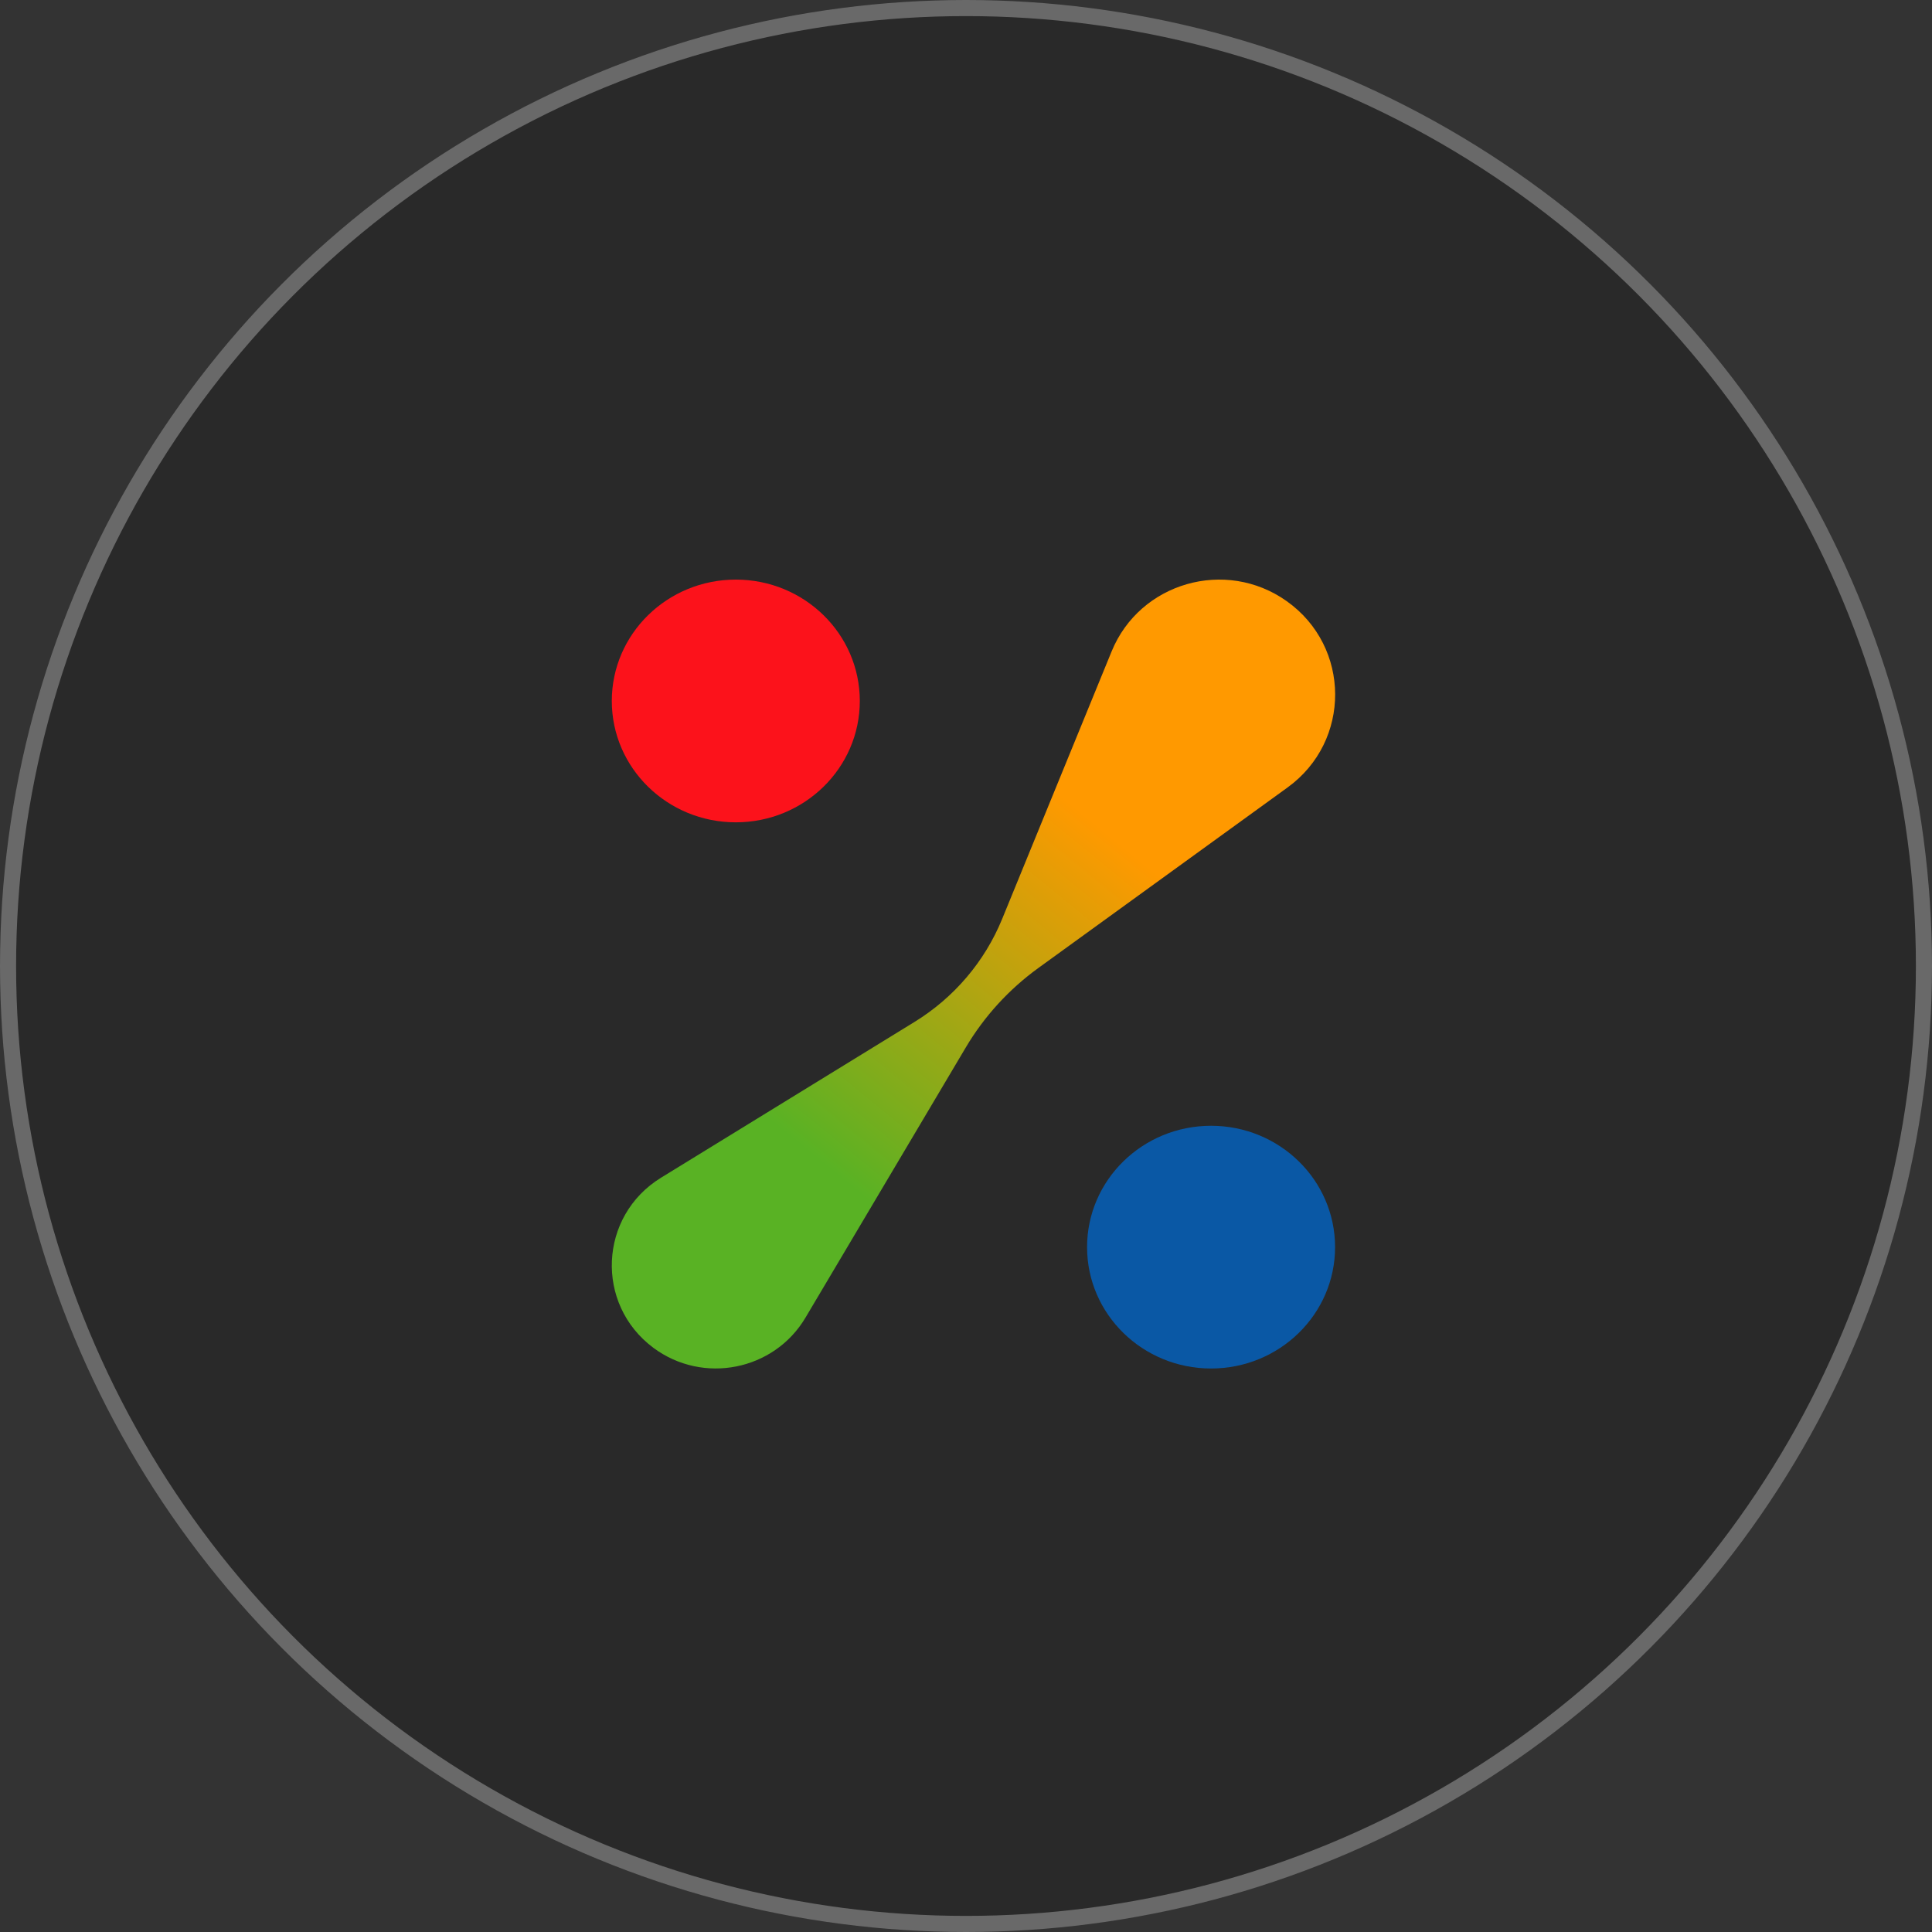
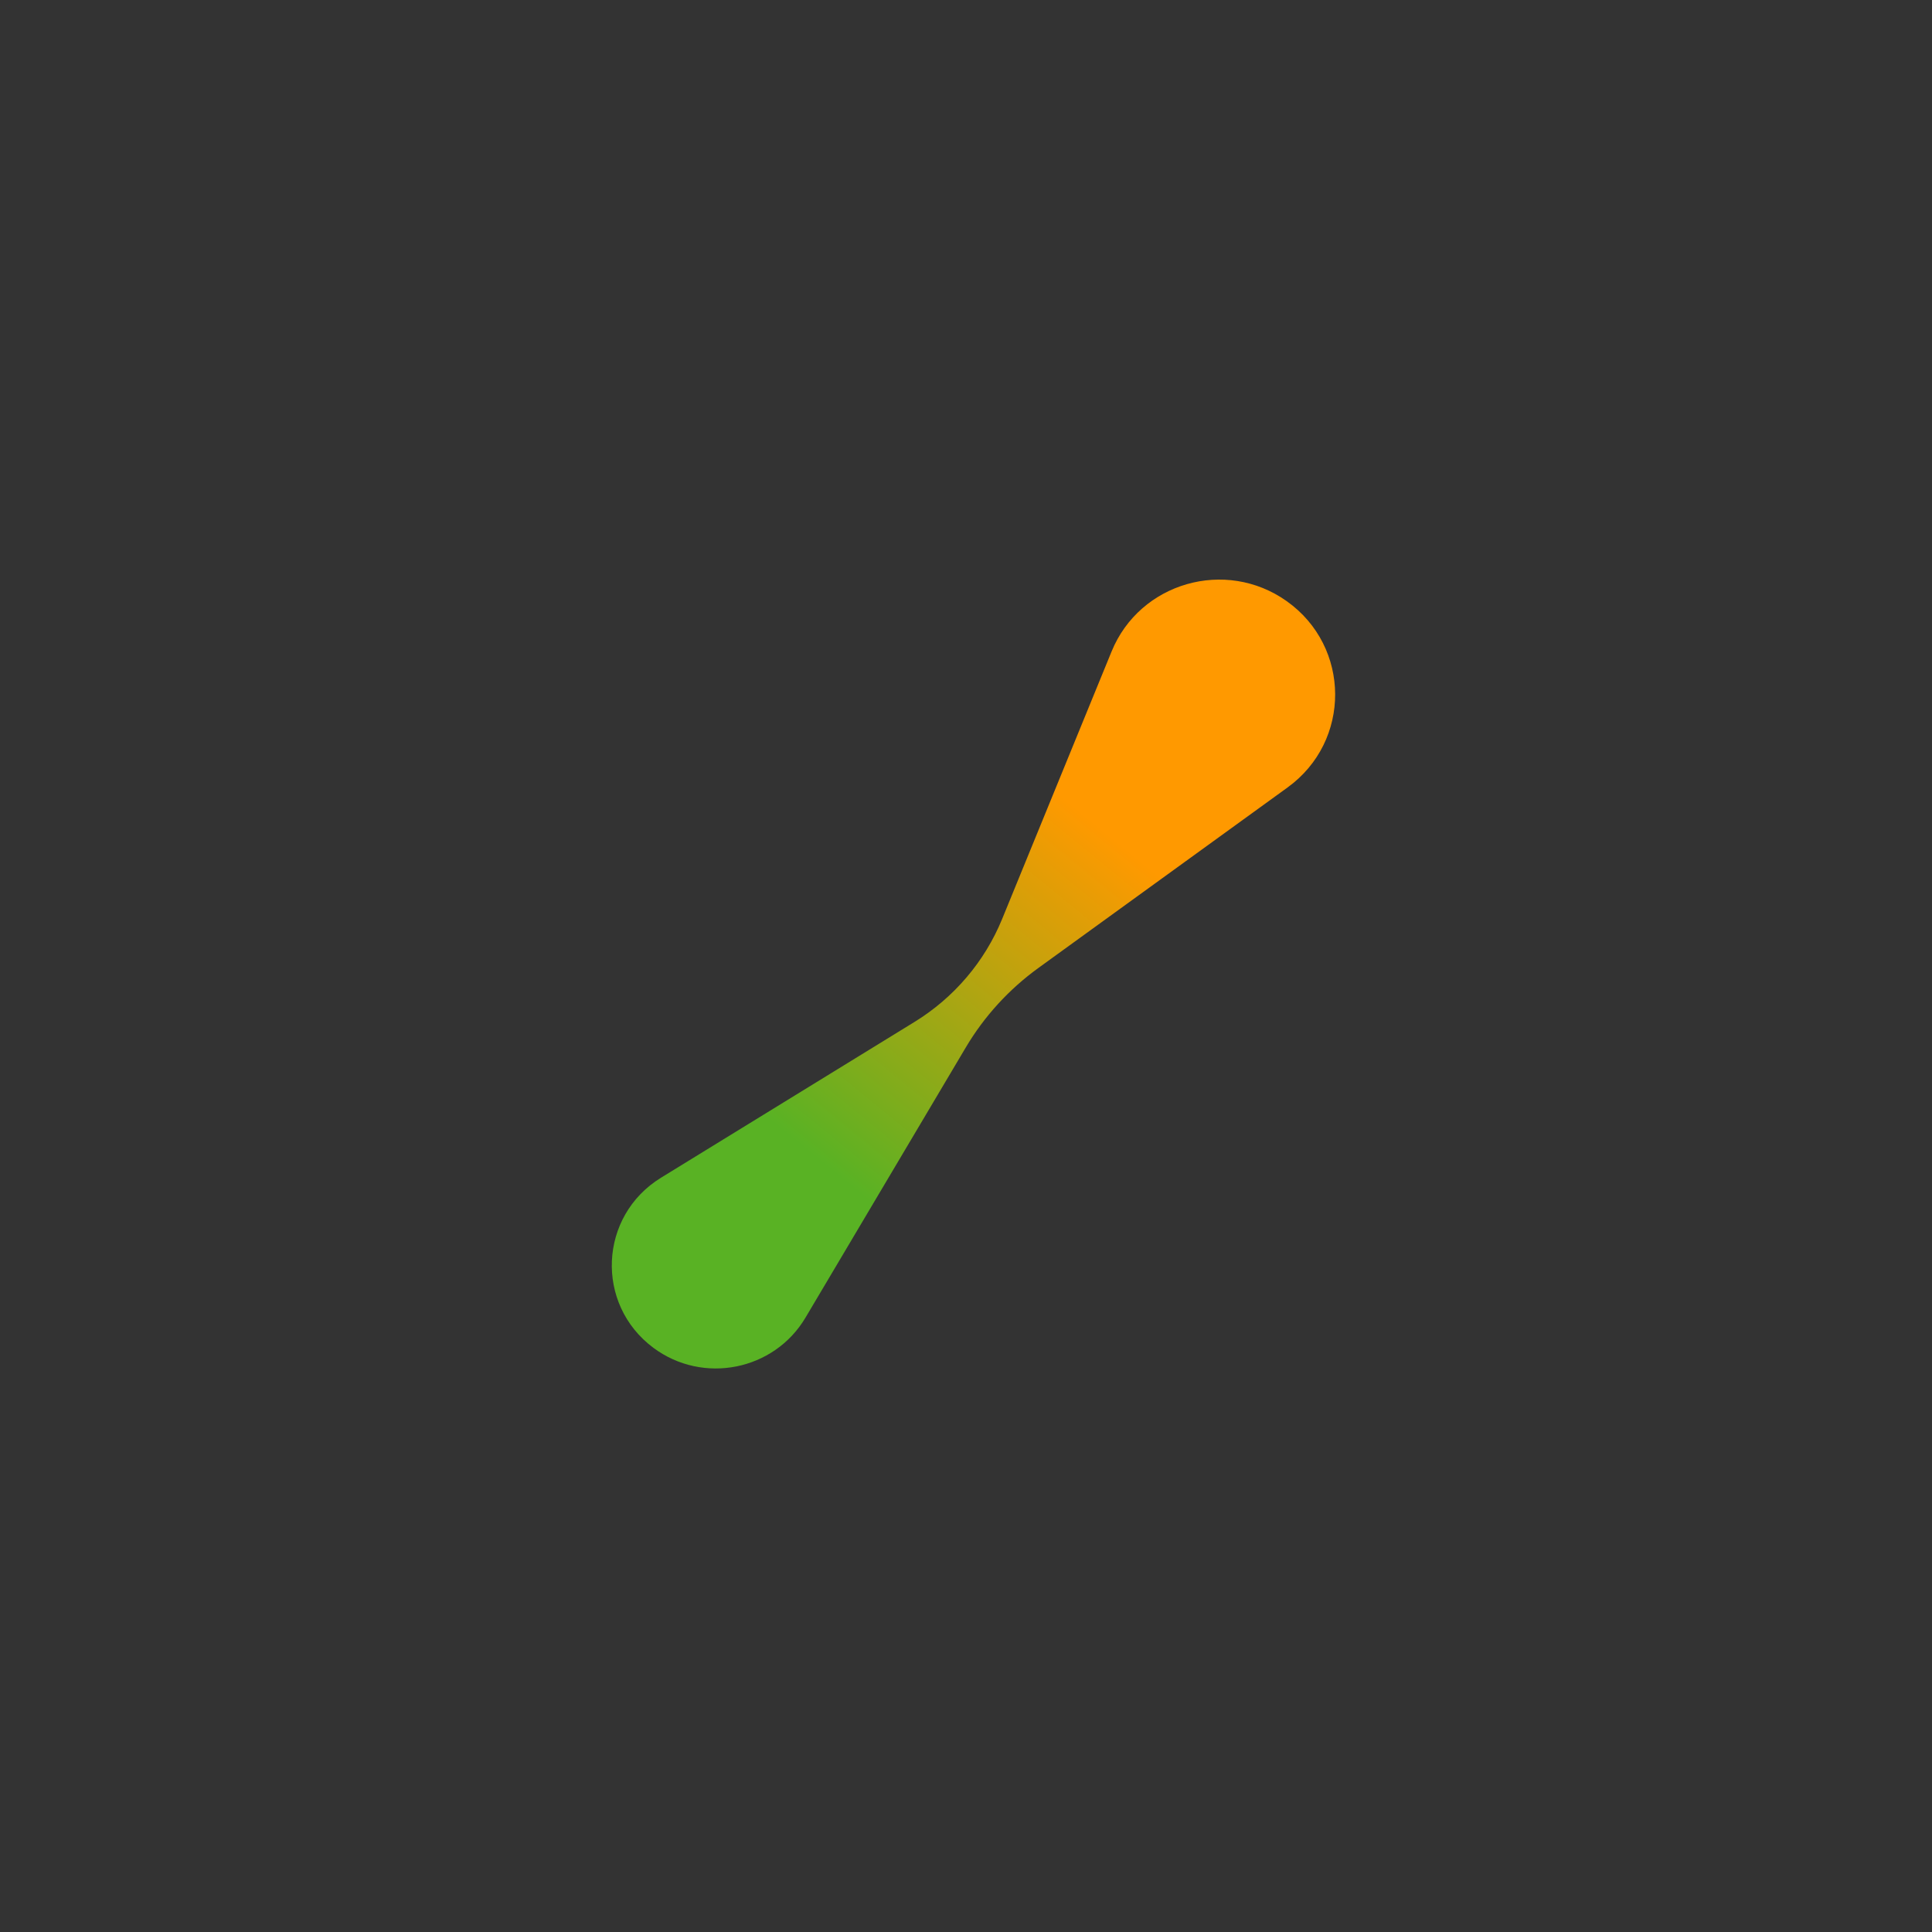
<svg xmlns="http://www.w3.org/2000/svg" width="120" height="120" viewBox="0 0 120 120" fill="none">
  <rect x="0" y="0" width="120" height="120" fill="#333333" stroke="none" />
-   <circle cx="60" cy="60" r="60" fill="black" fill-opacity="0.2" />
-   <circle cx="60" cy="60" r="59.5" stroke="white" stroke-opacity="0.3" />
  <path d="M69.044 40.461L62.247 57.074C61.163 59.725 59.256 61.966 56.802 63.474L41.057 73.15C37.191 75.526 36.946 81.009 40.584 83.716C43.668 86.009 48.079 85.132 50.032 81.838L59.987 65.059C61.135 63.124 62.669 61.444 64.498 60.121L79.975 48.909C83.936 46.039 83.908 40.169 79.919 37.338C76.129 34.648 70.796 36.178 69.044 40.461Z" fill="url(#paint0_linear_1182_1141)" />
-   <path d="M45.702 51.076C49.956 51.076 53.404 47.701 53.404 43.538C53.404 39.375 49.956 36 45.702 36C41.448 36 38 39.375 38 43.538C38 47.701 41.448 51.076 45.702 51.076Z" fill="#FC121B" />
-   <path d="M75.222 85C79.475 85 82.924 81.625 82.924 77.462C82.924 73.299 79.475 69.924 75.222 69.924C70.968 69.924 67.52 73.299 67.52 77.462C67.52 81.625 70.968 85 75.222 85Z" fill="#0A58A5" />
  <defs>
    <linearGradient id="paint0_linear_1182_1141" x1="76.51" y1="39.769" x2="38.974" y2="85.792" gradientUnits="userSpaceOnUse">
      <stop offset="0.239" stop-color="#FF9900" />
      <stop offset="0.694" stop-color="#59B224" />
    </linearGradient>
  </defs>
</svg>